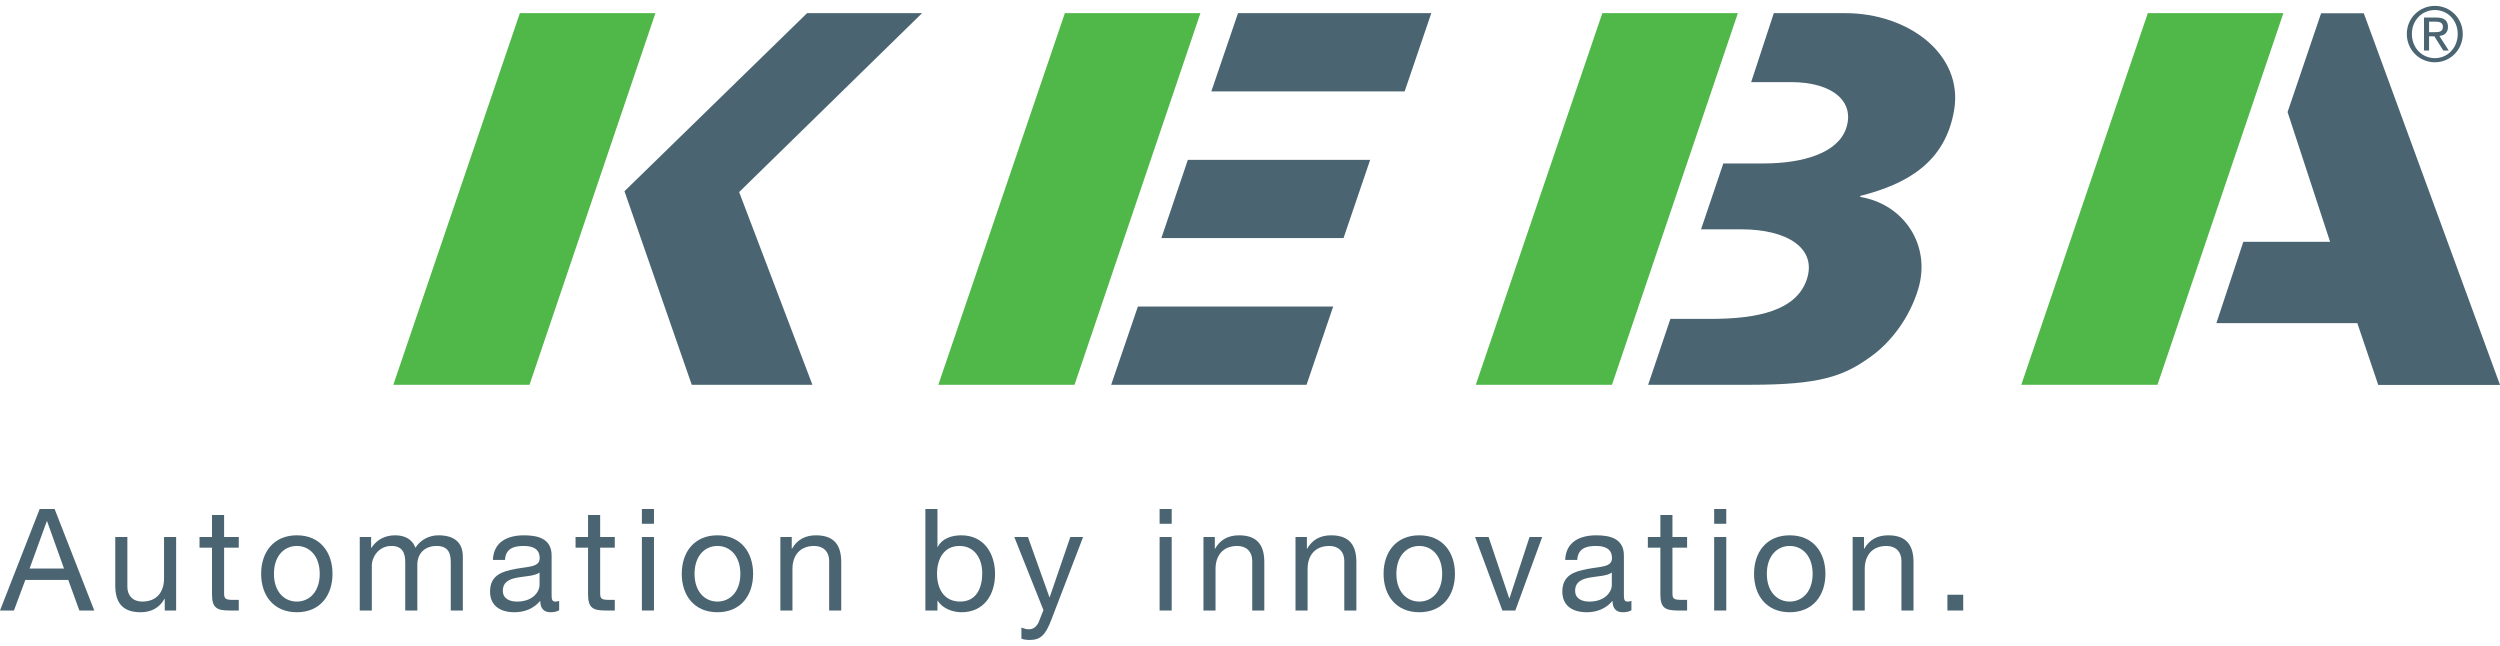
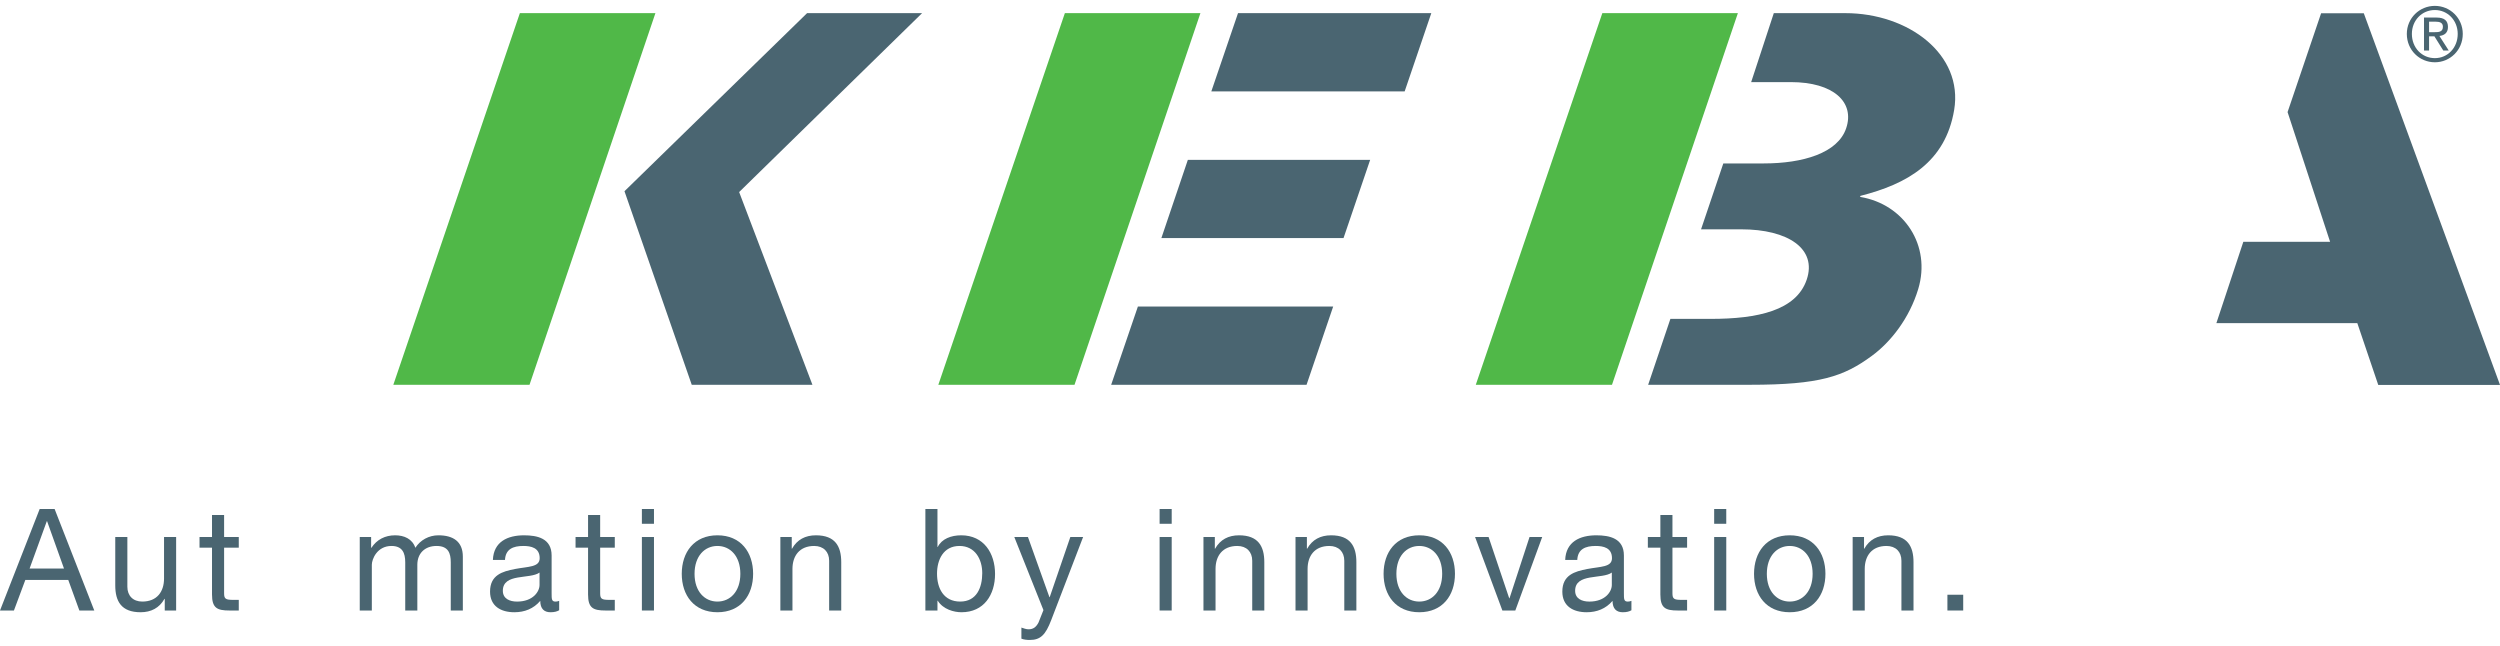
<svg xmlns="http://www.w3.org/2000/svg" width="600" height="155" id="svg2" xml:space="preserve">
  <defs id="defs5" />
  <g transform="matrix(1.25,0,0,-1.25,-85.317,208.429)" id="g11">
    <path d="M 248.413,92.867 L 274.561,92.867 L 298.735,164.223 L 272.709,164.223 L 248.413,92.867" id="path31" style="fill:#50b848;fill-opacity:1;fill-rule:nonzero;stroke:none" />
    <path d="M 300.829,149.201 L 337.95,149.201 L 343.065,164.223 L 305.955,164.223 L 300.829,149.201" id="path35" style="fill:#4a6571;fill-opacity:1;fill-rule:nonzero;stroke:none" />
    <path d="M 281.598,92.867 L 319.111,92.867 L 324.225,107.89 L 286.729,107.89 L 281.598,92.867" id="path39" style="fill:#4a6571;fill-opacity:1;fill-rule:nonzero;stroke:none" />
    <path d="M 291.238,121.035 L 326.212,121.035 L 331.326,136.055 L 296.322,136.055 L 291.238,121.035" id="path43" style="fill:#4a6571;fill-opacity:1;fill-rule:nonzero;stroke:none" />
    <path d="M 194.095,164.223 L 168.068,164.223 L 143.773,92.867 L 169.921,92.867 L 194.095,164.223" id="path47" style="fill:#50b848;fill-opacity:1;fill-rule:nonzero;stroke:none" />
    <path d="M 201.067,92.867 L 224.237,92.867 L 210.169,129.867 L 245.297,164.223 L 223.216,164.223 L 188.153,130.029 L 201.067,92.867" id="path51" style="fill:#4a6571;fill-opacity:1;fill-rule:nonzero;stroke:none" />
    <path d="M 351.606,92.867 L 377.757,92.867 L 401.928,164.223 L 375.902,164.223 L 351.606,92.867" id="path55" style="fill:#50b848;fill-opacity:1;fill-rule:nonzero;stroke:none" />
    <path d="M 394.856,122.714 L 402.56,122.714 C 411.581,122.714 417.16,118.973 415.138,113.04 C 413.121,107.112 405.727,105.517 396.704,105.517 L 388.969,105.517 L 384.698,92.865 L 404.255,92.865 C 417.661,92.865 422.239,94.448 427.626,98.402 C 431.283,101.07 434.867,105.653 436.553,111.249 C 439.069,119.585 433.873,127.535 425.389,128.94 L 425.456,129.138 C 434.398,131.41 441.77,135.552 443.454,145.641 C 445.228,156.268 434.722,164.22 422.53,164.22 L 408.824,164.22 L 404.477,150.979 L 412.096,150.979 C 420.26,150.979 424.43,147.136 422.711,142.097 C 421.097,137.355 414.428,135.363 406.869,135.363 L 399.129,135.363 L 394.856,122.714" id="path59" style="fill:#4a6571;fill-opacity:1;fill-rule:nonzero;stroke:none" />
-     <path d="M 506.664,164.223 L 480.637,164.223 L 456.342,92.867 L 482.49,92.867 L 506.664,164.223" id="path63" style="fill:#50b848;fill-opacity:1;fill-rule:nonzero;stroke:none" />
    <path d="M 534.636,162.578 L 535.921,162.578 C 536.575,162.578 537.29,162.444 537.29,161.607 C 537.29,160.608 536.506,160.563 535.65,160.563 L 534.636,160.563 L 534.636,162.578 z M 533.663,157.046 L 534.636,157.046 L 534.636,159.766 L 535.662,159.766 L 537.362,157.046 L 538.408,157.046 L 536.62,159.84 C 537.55,159.943 538.263,160.42 538.263,161.562 C 538.263,162.778 537.564,163.372 536.076,163.372 L 533.663,163.372 L 533.663,157.046 z M 531.334,160.231 C 531.334,162.823 533.248,164.817 535.747,164.817 C 538.22,164.817 540.135,162.823 540.135,160.231 C 540.135,157.582 538.22,155.581 535.747,155.581 C 533.248,155.581 531.334,157.582 531.334,160.231 z M 530.363,160.231 C 530.363,157.117 532.819,154.785 535.747,154.785 C 538.661,154.785 541.105,157.117 541.105,160.231 C 541.105,163.286 538.661,165.615 535.747,165.615 C 532.819,165.615 530.363,163.286 530.363,160.231" id="path67" style="fill:#4a6571;fill-opacity:1;fill-rule:evenodd;stroke:none" />
    <path d="M 507.468,145.221 L 515.632,120.315 L 498.972,120.315 L 493.797,104.699 L 520.859,104.699 L 524.877,92.839 L 548.254,92.839 L 522.103,164.194 L 513.906,164.194 L 507.468,145.221" id="path71" style="fill:#4a6571;fill-opacity:1;fill-rule:nonzero;stroke:none" />
    <path d="M 77.239,66.671 L 77.294,66.671 L 80.541,57.582 L 73.934,57.582 L 77.239,66.671 z M 68.254,49.527 L 70.929,49.527 L 73.116,55.393 L 81.361,55.393 L 83.491,49.527 L 86.355,49.527 L 78.739,69.015 L 75.872,69.015 L 68.254,49.527" id="path75" style="fill:#4a6571;fill-opacity:1;fill-rule:evenodd;stroke:none" />
    <path d="M 102.071,63.638 L 99.748,63.638 L 99.748,55.665 C 99.748,53.125 98.384,51.242 95.571,51.242 C 93.799,51.242 92.707,52.362 92.707,54.081 L 92.707,63.638 L 90.384,63.638 L 90.384,54.353 C 90.384,51.323 91.531,49.193 95.244,49.193 C 97.264,49.193 98.849,50.014 99.832,51.764 L 99.886,51.764 L 99.886,49.525 L 102.071,49.525 L 102.071,63.638" id="path79" style="fill:#4a6571;fill-opacity:1;fill-rule:nonzero;stroke:none" />
    <path d="M 111.282,67.868 L 108.959,67.868 L 108.959,63.638 L 106.561,63.638 L 106.561,61.588 L 108.959,61.588 L 108.959,52.605 C 108.959,50.014 109.918,49.525 112.322,49.525 L 114.098,49.525 L 114.098,51.568 L 113.03,51.568 C 111.582,51.568 111.282,51.761 111.282,52.825 L 111.282,61.588 L 114.098,61.588 L 114.098,63.638 L 111.282,63.638 L 111.282,67.868" id="path83" style="fill:#4a6571;fill-opacity:1;fill-rule:nonzero;stroke:none" />
-     <path d="M 120.851,56.566 C 120.851,60.004 122.816,61.919 125.248,61.919 C 127.675,61.919 129.642,60.004 129.642,56.566 C 129.642,53.154 127.675,51.242 125.248,51.242 C 122.816,51.242 120.851,53.154 120.851,56.566 z M 118.392,56.566 C 118.392,52.443 120.767,49.193 125.248,49.193 C 129.723,49.193 132.096,52.443 132.096,56.566 C 132.096,60.713 129.723,63.965 125.248,63.965 C 120.767,63.965 118.392,60.713 118.392,56.566" id="path87" style="fill:#4a6571;fill-opacity:1;fill-rule:evenodd;stroke:none" />
    <path d="M 137.325,49.525 L 139.645,49.525 L 139.645,58.316 C 139.645,59.377 140.654,61.919 143.415,61.919 C 145.49,61.919 146.059,60.605 146.059,58.779 L 146.059,49.525 L 148.382,49.525 L 148.382,58.316 C 148.382,60.498 149.829,61.919 152.068,61.919 C 154.331,61.919 154.799,60.524 154.799,58.779 L 154.799,49.525 L 157.119,49.525 L 157.119,59.871 C 157.119,62.79 155.235,63.965 152.424,63.965 C 150.621,63.965 148.954,63.064 148,61.564 C 147.426,63.283 145.843,63.965 144.126,63.965 C 142.185,63.965 140.601,63.145 139.564,61.564 L 139.509,61.564 L 139.509,63.638 L 137.325,63.638 L 137.325,49.525" id="path91" style="fill:#4a6571;fill-opacity:1;fill-rule:nonzero;stroke:none" />
    <path d="M 175.613,51.377 C 175.312,51.268 175.095,51.239 174.905,51.239 C 174.165,51.239 174.165,51.73 174.165,52.825 L 174.165,60.086 C 174.165,63.39 171.406,63.963 168.869,63.963 C 165.729,63.963 163.025,62.737 162.889,59.241 L 165.212,59.241 C 165.321,61.316 166.766,61.919 168.733,61.919 C 170.205,61.919 171.871,61.588 171.871,59.571 C 171.871,57.82 169.69,57.985 167.122,57.494 C 164.72,57.029 162.343,56.347 162.343,53.154 C 162.343,50.338 164.446,49.193 167.012,49.193 C 168.979,49.193 170.698,49.873 171.984,51.377 C 171.984,49.849 172.744,49.193 173.946,49.193 C 174.685,49.193 175.205,49.332 175.613,49.575 L 175.613,51.377 z M 171.845,54.437 C 171.845,53.154 170.589,51.239 167.529,51.239 C 166.113,51.239 164.799,51.788 164.799,53.316 C 164.799,55.035 166.113,55.584 167.639,55.855 C 169.198,56.13 170.944,56.156 171.845,56.812 L 171.845,54.437" id="path95" style="fill:#4a6571;fill-opacity:1;fill-rule:evenodd;stroke:none" />
    <path d="M 183.484,67.868 L 181.161,67.868 L 181.161,63.638 L 178.76,63.638 L 178.76,61.588 L 181.161,61.588 L 181.161,52.605 C 181.161,50.014 182.12,49.525 184.521,49.525 L 186.293,49.525 L 186.293,51.568 L 185.229,51.568 C 183.784,51.568 183.484,51.761 183.484,52.825 L 183.484,61.588 L 186.293,61.588 L 186.293,63.638 L 183.484,63.638 L 183.484,67.868" id="path99" style="fill:#4a6571;fill-opacity:1;fill-rule:nonzero;stroke:none" />
    <path d="M 193.816,69.015 L 191.495,69.015 L 191.495,66.177 L 193.816,66.177 L 193.816,69.015 z M 191.496,49.525 L 193.816,49.525 L 193.816,63.638 L 191.496,63.638 L 191.496,49.525 z" id="path103" style="fill:#4a6571;fill-opacity:1;fill-rule:evenodd;stroke:none" />
    <path d="M 201.606,56.566 C 201.606,60.004 203.571,61.919 206,61.919 C 208.433,61.919 210.4,60.004 210.4,56.566 C 210.4,53.154 208.433,51.242 206,51.242 C 203.571,51.242 201.606,53.154 201.606,56.566 z M 199.15,56.566 C 199.15,52.443 201.525,49.193 206,49.193 C 210.479,49.193 212.853,52.443 212.853,56.566 C 212.853,60.713 210.479,63.965 206,63.965 C 201.525,63.965 199.15,60.713 199.15,56.566" id="path107" style="fill:#4a6571;fill-opacity:1;fill-rule:evenodd;stroke:none" />
    <path d="M 218.083,49.525 L 220.405,49.525 L 220.405,57.496 C 220.405,60.031 221.771,61.919 224.58,61.919 C 226.357,61.919 227.449,60.799 227.449,59.079 L 227.449,49.525 L 229.771,49.525 L 229.771,58.805 C 229.771,61.836 228.622,63.965 224.909,63.965 C 222.887,63.965 221.306,63.145 220.324,61.397 L 220.269,61.397 L 220.269,63.638 L 218.083,63.638 L 218.083,49.525" id="path111" style="fill:#4a6571;fill-opacity:1;fill-rule:nonzero;stroke:none" />
    <path d="M 245.926,49.525 L 248.246,49.525 L 248.246,51.406 L 248.301,51.406 C 249.338,49.742 251.413,49.193 252.86,49.193 C 257.176,49.193 259.303,52.555 259.303,56.54 C 259.303,60.524 257.145,63.965 252.803,63.965 C 250.869,63.965 249.064,63.283 248.301,61.726 L 248.246,61.726 L 248.246,69.015 L 245.926,69.015 L 245.926,49.525 z M 256.845,56.704 C 256.845,53.946 255.781,51.242 252.612,51.242 C 249.419,51.242 248.163,53.81 248.163,56.597 C 248.163,59.241 249.362,61.919 252.479,61.919 C 255.478,61.919 256.845,59.351 256.845,56.704" id="path115" style="fill:#4a6571;fill-opacity:1;fill-rule:evenodd;stroke:none" />
    <path d="M 276.211,63.638 L 273.758,63.638 L 269.797,52.088 L 269.742,52.088 L 265.62,63.638 L 262.999,63.638 L 268.595,49.603 L 267.639,47.2 C 267.203,46.384 266.685,45.917 265.729,45.917 C 265.267,45.917 264.799,46.108 264.363,46.246 L 264.363,44.117 C 264.885,43.924 265.429,43.871 265.977,43.871 C 268.049,43.871 269.005,44.882 270.069,47.639 L 276.211,63.638" id="path119" style="fill:#4a6571;fill-opacity:1;fill-rule:nonzero;stroke:none" />
    <path d="M 293.22,69.015 L 290.898,69.015 L 290.898,66.177 L 293.22,66.177 L 293.22,69.015 z M 290.897,49.525 L 293.219,49.525 L 293.219,63.638 L 290.897,63.638 L 290.897,49.525 z" id="path123" style="fill:#4a6571;fill-opacity:1;fill-rule:evenodd;stroke:none" />
    <path d="M 299.317,49.525 L 301.637,49.525 L 301.637,57.496 C 301.637,60.031 303.001,61.919 305.815,61.919 C 307.586,61.919 308.681,60.799 308.681,59.079 L 308.681,49.525 L 311.001,49.525 L 311.001,58.805 C 311.001,61.836 309.854,63.965 306.141,63.965 C 304.122,63.965 302.536,63.145 301.554,61.397 L 301.501,61.397 L 301.501,63.638 L 299.317,63.638 L 299.317,49.525" id="path127" style="fill:#4a6571;fill-opacity:1;fill-rule:nonzero;stroke:none" />
    <path d="M 316.991,49.525 L 319.311,49.525 L 319.311,57.496 C 319.311,60.031 320.677,61.919 323.491,61.919 C 325.265,61.919 326.357,60.799 326.357,59.079 L 326.357,49.525 L 328.677,49.525 L 328.677,58.805 C 328.677,61.836 327.532,63.965 323.817,63.965 C 321.798,63.965 320.212,63.145 319.23,61.397 L 319.177,61.397 L 319.177,63.638 L 316.991,63.638 L 316.991,49.525" id="path131" style="fill:#4a6571;fill-opacity:1;fill-rule:nonzero;stroke:none" />
    <path d="M 336.36,56.566 C 336.36,60.004 338.325,61.919 340.757,61.919 C 343.184,61.919 345.151,60.004 345.151,56.566 C 345.151,53.154 343.184,51.242 340.757,51.242 C 338.325,51.242 336.36,53.154 336.36,56.566 z M 333.901,56.566 C 333.901,52.443 336.276,49.193 340.757,49.193 C 345.232,49.193 347.607,52.443 347.607,56.566 C 347.607,60.713 345.232,63.965 340.757,63.965 C 336.276,63.965 333.901,60.713 333.901,56.566" id="path135" style="fill:#4a6571;fill-opacity:1;fill-rule:evenodd;stroke:none" />
    <path d="M 364.356,63.638 L 361.924,63.638 L 358.078,51.871 L 358.023,51.871 L 354.062,63.638 L 351.47,63.638 L 356.709,49.525 L 359.194,49.525 L 364.356,63.638" id="path139" style="fill:#4a6571;fill-opacity:1;fill-rule:nonzero;stroke:none" />
    <path d="M 381.488,51.377 C 381.19,51.268 380.971,51.239 380.783,51.239 C 380.043,51.239 380.043,51.73 380.043,52.825 L 380.043,60.086 C 380.043,63.39 377.287,63.963 374.748,63.963 C 371.607,63.963 368.906,62.737 368.77,59.241 L 371.09,59.241 C 371.197,61.316 372.647,61.919 374.612,61.919 C 376.085,61.919 377.752,61.588 377.752,59.571 C 377.752,57.82 375.565,57.985 373,57.494 C 370.596,57.029 368.221,56.347 368.221,53.154 C 368.221,50.338 370.324,49.193 372.89,49.193 C 374.857,49.193 376.576,49.873 377.862,51.377 C 377.862,49.849 378.622,49.193 379.826,49.193 C 380.563,49.193 381.083,49.332 381.488,49.575 L 381.488,51.377 z M 377.723,54.437 C 377.723,53.154 376.467,51.239 373.41,51.239 C 371.989,51.239 370.68,51.788 370.68,53.316 C 370.68,55.035 371.989,55.584 373.52,55.855 C 375.074,56.13 376.822,56.156 377.723,56.812 L 377.723,54.437" id="path143" style="fill:#4a6571;fill-opacity:1;fill-rule:evenodd;stroke:none" />
    <path d="M 389.364,67.868 L 387.044,67.868 L 387.044,63.638 L 384.641,63.638 L 384.641,61.588 L 387.044,61.588 L 387.044,52.605 C 387.044,50.014 387.998,49.525 390.404,49.525 L 392.176,49.525 L 392.176,51.568 L 391.11,51.568 C 389.662,51.568 389.364,51.761 389.364,52.825 L 389.364,61.588 L 392.176,61.588 L 392.176,63.638 L 389.364,63.638 L 389.364,67.868" id="path147" style="fill:#4a6571;fill-opacity:1;fill-rule:nonzero;stroke:none" />
    <path d="M 399.696,69.015 L 397.374,69.015 L 397.374,66.177 L 399.696,66.177 L 399.696,69.015 z M 397.374,49.525 L 399.697,49.525 L 399.697,63.638 L 397.374,63.638 L 397.374,49.525 z" id="path151" style="fill:#4a6571;fill-opacity:1;fill-rule:evenodd;stroke:none" />
    <path d="M 407.486,56.566 C 407.486,60.004 409.454,61.919 411.881,61.919 C 414.311,61.919 416.278,60.004 416.278,56.566 C 416.278,53.154 414.311,51.242 411.881,51.242 C 409.454,51.242 407.486,53.154 407.486,56.566 z M 405.028,56.566 C 405.028,52.443 407.403,49.193 411.881,49.193 C 416.361,49.193 418.736,52.443 418.736,56.566 C 418.736,60.713 416.361,63.965 411.881,63.965 C 407.403,63.965 405.028,60.713 405.028,56.566" id="path155" style="fill:#4a6571;fill-opacity:1;fill-rule:evenodd;stroke:none" />
    <path d="M 423.963,49.525 L 426.283,49.525 L 426.283,57.496 C 426.283,60.031 427.647,61.919 430.461,61.919 C 432.235,61.919 433.327,60.799 433.327,59.079 L 433.327,49.525 L 435.647,49.525 L 435.647,58.805 C 435.647,61.836 434.5,63.965 430.788,63.965 C 428.768,63.965 427.182,63.145 426.202,61.397 L 426.147,61.397 L 426.147,63.638 L 423.963,63.638 L 423.963,49.525" id="path159" style="fill:#4a6571;fill-opacity:1;fill-rule:nonzero;stroke:none" />
    <path d="M 442.157,49.525 L 445.189,49.525 L 445.189,52.554 L 442.157,52.554 L 442.157,49.525 z" id="path161" style="fill:#4a6571;fill-opacity:1;fill-rule:nonzero;stroke:none" />
  </g>
</svg>